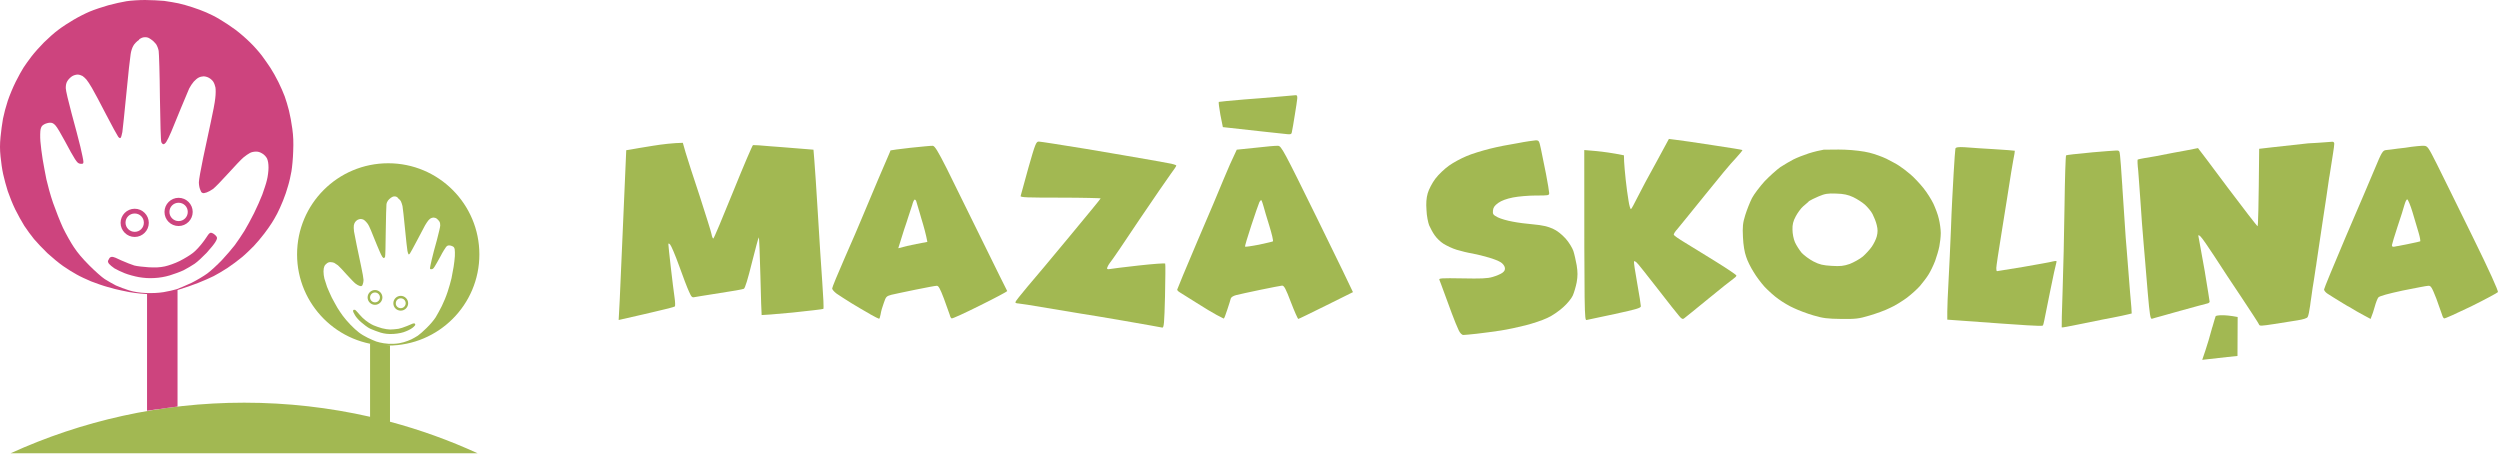
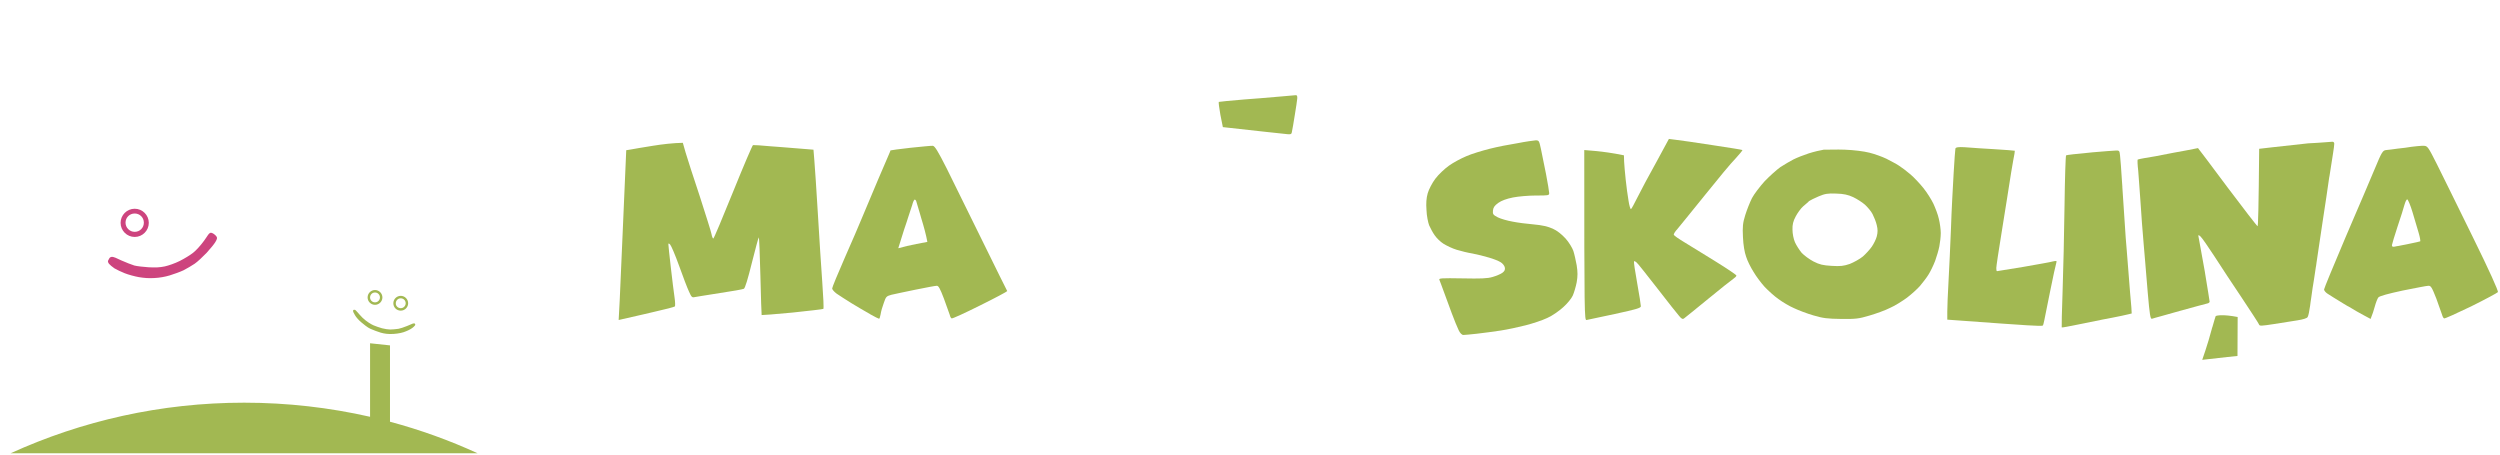
<svg xmlns="http://www.w3.org/2000/svg" version="1.1" id="Слой_1" x="0px" y="0px" viewBox="0 0 1418 258" style="enable-background:new 0 0 1418 258;" xml:space="preserve">
  <style type="text/css">
	.st0{fill:#A2B852;}
	.st1{fill-rule:evenodd;clip-rule:evenodd;fill:#A2B852;}
	.st2{fill-rule:evenodd;clip-rule:evenodd;fill:#CD447E;}
	.st3{fill:#CD447E;}
</style>
  <path class="st0" d="M734.8,54c0.9-0.1,1.1,0.5,1,1.9c-0.1,1.1-0.7,5.3-1.4,9.4c-0.6,4.1-1.4,8.3-1.6,9.3c-0.3,1.8-0.4,1.8-5.4,1.2  c-2.9-0.3-11.5-1.2-33.8-3.7l-1.4-7c-0.7-3.9-1.1-7.1-0.9-7.3c0.4-0.1,6.9-0.8,14.6-1.4c2.9-0.2,6.1-0.5,9.1-0.7  c5-0.4,9.5-0.8,11.8-1C730.6,54.4,734.1,54.1,734.8,54z" />
  <path class="st0" d="M946.6,78.8l3.9,0.5c2.2,0.2,11.5,1.6,20.7,3c9.2,1.4,16.9,2.6,17.1,2.8c0.2,0.1-1.6,2.3-3.9,4.8  c-2.4,2.4-10.2,11.8-17.4,20.8c-7.3,9.1-14.3,17.6-15.5,19.1c-1.3,1.4-2.3,2.9-2.1,3.4c0.1,0.4,2.9,2.4,6.3,4.4  c2.5,1.5,7.3,4.5,12.2,7.5l0,0c1.9,1.2,3.7,2.3,5.5,3.4c6.3,3.9,11.5,7.4,11.5,7.8c0,0.4-0.8,1.2-1.7,1.8  c-0.9,0.6-7.4,5.7-14.3,11.4c-7,5.7-13.1,10.7-13.7,11.1c-0.8,0.6-1.5,0.2-2.8-1.4c-1-1.1-6.6-8.2-12.4-15.7  c-5.8-7.4-11-14.1-11.7-14.6c-0.6-0.6-1.4-0.9-1.5-0.7c-0.2,0.2,0.6,5.7,1.8,12.3c1.2,6.6,2.1,12.5,2.1,13.2c0,1-2.4,1.7-14.8,4.4  c-8.1,1.7-15.3,3.3-16,3.4c-1.2,0.2-1.3-2.5-1.3-96.4l7,0.6c3.8,0.4,8.8,1,15.5,2.4l0.1,3.5c0.1,2,0.5,6.6,0.9,10.3  c0.4,3.7,1.1,9.1,1.6,11.9c0.4,2.8,1.1,5,1.4,4.8c0.3-0.1,2-3.3,3.8-6.9c1.8-3.6,6.5-12.5,10.5-19.6L946.6,78.8z" />
  <path class="st0" d="M871,79.6c1.9,0,2,0.2,3,4.8c0.5,2.6,1.8,9.1,2.9,14.3c1,5.2,1.8,10.1,1.8,10.8c0,1.4-0.5,1.4-7.5,1.4  c-4.1,0-10,0.5-13,1.1c-3.6,0.7-6.6,1.8-8.4,3.1c-2.2,1.6-2.8,2.6-3,4.3c-0.2,2.1,0.1,2.5,2.8,3.9c1.6,0.8,5.4,1.9,8.3,2.4  c2.9,0.6,8.4,1.3,12.1,1.6c4.6,0.4,8.1,1.2,10.7,2.4c2.5,1.1,5.1,3.2,7.3,5.6c1.9,2.1,3.8,5.3,4.4,7c0.6,1.8,1.4,5.5,1.9,8.2  c0.6,3.9,0.6,6.1,0,9.6c-0.5,2.6-1.5,5.9-2.2,7.5c-0.7,1.6-3.1,4.6-5.5,6.7c-2.3,2.1-6.3,4.9-9.1,6.1c-2.7,1.3-8.2,3.1-12.1,4.1  c-3.9,1-10.3,2.4-14.3,3c-3.9,0.6-10,1.4-13.5,1.8c-3.5,0.4-7,0.7-7.6,0.7c-0.8,0-1.9-1.1-2.6-2.6c-0.7-1.5-2.6-5.9-4-9.8  s-3.5-9.5-4.6-12.5c-1.1-2.9-2.1-5.8-2.4-6.4c-0.4-0.9,1.3-1,13-0.8c10.5,0.2,14.2,0.1,17.2-0.8c2.1-0.6,4.7-1.7,5.6-2.4  c1.3-1,1.6-1.8,1.3-3.1c-0.2-0.9-1.3-2.3-2.4-2.9c-1.1-0.7-4.1-1.9-6.6-2.6c-2.6-0.8-6.7-1.8-9.3-2.3c-2.6-0.4-6.6-1.4-8.9-2.1  c-2.4-0.7-5.7-2.3-7.5-3.4c-1.8-1.1-4.1-3.4-5.1-4.9c-1.1-1.5-2.4-4.1-3.1-5.6c-0.6-1.6-1.4-5.4-1.5-8.6c-0.3-3.9-0.1-6.8,0.7-9.6  c0.6-2.1,2.5-5.8,4.3-8.2c1.8-2.4,5.2-5.6,7.7-7.4c2.5-1.8,7-4.2,9.9-5.4c2.9-1.3,8.9-3.1,13.2-4.2c4.3-1.1,11.5-2.5,16-3.2  C865.3,80.3,870,79.7,871,79.6z" />
-   <path class="st0" d="M589.2,80.3c0.9,0,13,1.9,27.1,4.2c14,2.4,29,4.9,33.3,5.7c2,0.4,4.2,0.7,6.3,1.1c2.6,0.5,5,0.9,6.5,1.2  c2.7,0.4,4.8,1.1,4.8,1.4c0,0.4-1.4,2.4-3.1,4.7c-1.7,2.3-9.8,14.1-18,26.2c-8.1,12.2-15.5,23.1-16.5,24.2c-0.9,1.2-1.6,2.6-1.7,3.1  c0,0.6,0.6,0.7,1.6,0.5c0.9-0.2,8.2-1.1,16.3-2c8.1-0.9,14.9-1.4,15.1-1.1s0.1,8.6-0.1,18.5c-0.4,15.5-0.6,18-1.6,17.8  c-0.6-0.1-10.2-1.9-21.4-3.8c-11.2-1.9-22.2-3.8-24.6-4.1c-2.4-0.4-11-1.8-19.2-3.2c-8.2-1.4-15.7-2.6-16.5-2.6  c-0.9,0-1.6-0.3-1.6-0.7c0-0.4,3.1-4.3,6.8-8.7c3.8-4.4,14.7-17.4,24.2-28.9c9.5-11.5,17.4-21,17.4-21.3c0-0.1-10.3-0.4-22.8-0.4  c-18.4,0-22.7-0.1-22.6-0.9c0.1-0.5,2.1-7.7,4.4-16C587.2,81.5,587.7,80.3,589.2,80.3z" />
  <path class="st0" d="M1322.8,80.4c0.7-0.1,1.2,0.4,1.2,1.1c0,0.7-0.3,3.1-0.7,5.5c-0.4,2.2-1.2,7.8-2,12.8v0v0l-0.2,1  c-0.7,5.3-2.4,16.3-3.6,24.2c-0.7,4.9-1.6,11-2.4,16.1c-0.5,3.2-0.9,6.1-1.2,8.1c-0.1,0.5-0.1,1-0.2,1.5l-0.2,1l0,0.1v0v0v0  c-0.7,4.7-1.4,9.5-1.8,11.6c-0.2,1.5-0.5,3.6-0.8,5.7v0c-0.2,1.5-0.5,3-0.6,4.3c-0.4,3-1,5.8-1.4,6.4c-0.3,0.7-2.6,1.4-5.8,1.9  c-2.8,0.4-8.8,1.4-13.3,2.1c-7.2,1.1-8.2,1.2-8.5,0.2c-0.2-0.6-4.6-7.3-9.7-15c-5.1-7.6-12.2-18.3-15.7-23.8  c-3.5-5.4-7-10.4-7.8-11.1c-1.3-1.1-1.4-1.1-0.9,1.3c0.3,1.4,1.8,9.8,3.4,18.8l0.1,0.7c1.4,8.6,2.6,15.8,2.6,16.2  c0,0.4-0.6,0.9-1.2,1c-0.7,0.1-7.8,2.1-15.9,4.3c-3.6,1-6.9,1.9-9.6,2.7l0,0v0l0,0c-3.4,0.9-5.7,1.6-6,1.7  c-0.9,0.3-1.3-2.1-2.4-14.8c-0.4-4.5-0.9-10.2-1.3-15.6v-0.1c-0.4-4.5-0.7-8.6-1-11.7c-0.6-6.6-1.4-17.4-1.8-23.9  c-0.4-6.4-1.1-14.5-1.3-17.8c-0.4-3.3-0.5-6.2-0.3-6.4c0.2-0.1,1.9-0.5,3.7-0.8c1.8-0.2,9.4-1.6,16.8-3.1c4.6-0.8,8.7-1.6,11.2-2.1  v0v0l0,0c1.5-0.3,2.4-0.5,2.5-0.5c0.1,0,7.6,10,16.7,22.2c9.1,12.1,16.8,22.1,17.1,22.1c0.3,0,0.6-9.9,0.9-43.9l7.8-0.9  c4.3-0.5,13.3-1.5,20-2.2C1316.1,81,1322.1,80.4,1322.8,80.4z" />
  <path class="st0" d="M387.3,81l1.6,5.6c0.9,3.1,4.5,14.2,8,24.7c3.4,10.6,6.5,20.3,6.7,21.6c0.2,1.3,0.7,2.4,1,2.4  s5.3-11.9,11.2-26.5c5.9-14.6,11-26.5,11.3-26.5c0.3-0.1,4.9,0.2,10.3,0.7c1.6,0.1,3.4,0.3,5.4,0.4c4.8,0.4,10.8,0.9,18.6,1.5  l0.5,6.1c0.3,3.4,1.2,17,2,30.3c0.8,13.3,1.9,30.9,2.5,38.9c0.6,8.1,0.9,14.8,0.6,15c-0.2,0.2-8.2,1.1-17.6,2.1  c-9.5,0.9-17.3,1.5-17.4,1.4c-0.1-0.1-0.4-10.1-0.7-22.2s-0.7-22-0.9-21.9c-0.2,0-1.9,6.4-3.9,14.3c-2.3,9.3-3.9,14.6-4.6,14.9  c-0.6,0.3-6.7,1.4-13.5,2.4c-4.1,0.6-8,1.3-10.7,1.7c-1.9,0.3-3.2,0.5-3.6,0.6c-1.6,0.4-1.9,0-3.3-3.1c-0.9-1.9-3.4-8.4-5.6-14.6  c-2.2-6.1-4.5-11.5-5.1-12.1c-0.7-0.7-1-0.8-1-0.1c0,0.5,0.6,6.4,1.4,13.2c0.8,6.8,1.7,14.4,2.1,16.9c0.4,2.6,0.4,4.9,0.2,5.1  c-0.3,0.3-5.6,1.7-11.9,3.1c-1.7,0.4-3.4,0.8-5.1,1.2c-4.9,1.1-10,2.3-14.9,3.4l0.6-11.2c0.3-6.2,1-22.6,1.6-36.6  c0.6-13.9,1.3-30.5,2.1-48.5l2.5-0.4c1.4-0.3,7-1.2,12.5-2.1C375.7,81.8,381.9,81.1,387.3,81z" />
  <path class="st1" d="M529.1,82.7c1.1,0.1,2.9,3,7.9,12.9c3.5,7.1,12.6,25.5,20.2,41c7.6,15.5,14,28.4,14.1,28.5  c0.1,0.2-6.8,3.9-15.3,8.1c-8.6,4.3-15.8,7.6-16.2,7.4c-0.4-0.1-0.9-1-1.1-2c-0.3-0.9-1.8-5.1-3.3-9.2c-2.2-5.8-3.1-7.4-4.1-7.3  c-0.8,0-6.1,1-12,2.2l-0.5,0.1l0,0c-5.7,1.2-11.6,2.4-13.2,2.8c-2.9,0.8-3.1,1.1-4.3,4.6c-0.8,2.1-1.6,4.9-1.8,6.4  c-0.3,1.5-0.6,2.6-0.9,2.6c-0.2,0-2.5-1.1-5.1-2.6l-0.1-0.1l0,0l0,0l0,0c-2.7-1.5-7.3-4.2-10.4-6.1c-3.1-1.9-6.9-4.4-8.4-5.4  c-1.5-1.1-2.6-2.4-2.6-3c0-0.6,3.2-8.4,7.2-17.5c4-9,8.3-19.1,9.7-22.5c0.9-2.1,2.9-7,5.3-12.6l0,0c1.3-3.1,2.7-6.3,4-9.5  c2.1-4.8,3.9-9.1,5.2-12.1l0,0l0,0c1.1-2.5,1.7-4,1.7-4.1c0.1-0.1,5.2-0.8,11.5-1.5C522.6,83.2,528.4,82.6,529.1,82.7z M514.9,123.9  c0.9-2.6,2-6,2.5-7.6c0.4-1.7,1.1-3.1,1.4-3.1c0.4,0,0.9,0.6,1,1.3c0.2,0.5,1,3.3,2,6.7c0.3,0.9,0.5,1.8,0.8,2.8  c1.4,4.5,2.7,9.3,3.4,13.2l-6.3,1.2c-3.4,0.7-7.1,1.5-10.2,2.4l1.9-6.1c0.8-2.7,2-6.3,2.9-8.9C514.5,125,514.7,124.4,514.9,123.9z" />
-   <path class="st1" d="M724.9,82.7c1.9,0.1,3.1,2.4,22.3,41.4c11.2,22.8,20.2,41.4,20.2,41.6c-0.1,0.1-7,3.5-15.3,7.6  c-8.3,4.1-15.4,7.6-15.7,7.6c-0.3,0-2.2-4.3-4.2-9.5c-2.9-7.6-3.8-9.4-5-9.4c-0.7,0.1-6.3,1.1-12.4,2.4c-6.1,1.3-12.3,2.6-13.7,3  c-1.6,0.4-2.8,1.2-3,1.9c-0.1,0.7-1.1,3.6-2,6.4c-0.9,2.9-1.8,5.1-2,5c-0.2-0.1-1.4-0.7-2.9-1.5l0,0l0,0l0,0c-0.3-0.2-0.6-0.3-1-0.5  c-1.9-1-7.3-4.2-11.8-7.1c-4.5-2.8-8.8-5.5-9.4-5.9c-0.7-0.4-1.3-1.1-1.3-1.4c0-0.3,5.1-12.5,11.3-27.1  c6.3-14.6,13.1-30.7,15.2-35.9c2.1-5.1,4.6-10.8,7.3-16.4l10.7-1.1C718.2,83.1,723.8,82.6,724.9,82.7z M714.3,114.7  c-0.4,0.9-2.5,6.9-4.6,13.3s-3.7,11.7-3.5,11.9c0.2,0.2,3.7-0.3,7.8-1.1c4.1-0.9,7.7-1.7,8-1.9c0.3-0.3-0.6-4.2-2-8.7  c-1.4-4.5-2.9-9.5-3.3-11.1c-0.4-1.6-1-3.1-1.2-3.5C715.3,113.3,714.8,113.8,714.3,114.7z" />
  <path class="st1" d="M1374.9,82.7c2,0.1,2.4,0.7,7.3,10.4c2.8,5.7,12,24.2,20.2,41c9.5,19.3,14.8,31,14.4,31.6  c-0.3,0.4-7.1,4.1-15.2,8.1c-8.1,3.9-14.9,7-15.3,6.8c-0.3-0.1-0.9-1-1.1-1.9c-0.3-1-1.8-5.1-3.3-9.3c-2.6-6.6-3.1-7.4-4.6-7.3  c-0.9,0-7.4,1.3-14.5,2.7c-8.3,1.8-13.1,3.1-13.8,3.9c-0.5,0.6-1.4,2.9-2,5.1c-0.6,2.2-1.4,4.7-2.4,7.1l-4.1-2.2  c-1.8-0.9-5.2-2.9-8.5-4.9l0,0l-0.1,0c-0.4-0.2-0.8-0.5-1.2-0.7l-1.5-0.9c-3.9-2.4-8-4.9-9-5.6c-1.1-0.7-2-1.8-2-2.4  c0-0.6,5.5-13.8,12.1-29.4c3.6-8.3,7.3-17.2,10.5-24.5c2.7-6.4,5-11.7,6.1-14.4c4.1-9.9,4.6-10.6,6.6-10.8c0.5-0.1,1.4-0.2,2.7-0.3  v0v0c2.1-0.3,5.1-0.7,8-1C1369,83,1373.8,82.6,1374.9,82.7z M1359.9,128.5c1.7-5.1,3.5-10.6,3.9-12.3c0.5-1.7,1.1-3.1,1.6-3.1  c0.4,0,1.8,3.3,3,7.3c1.2,4,2.8,9.3,3.5,11.8c0.7,2.4,1.1,4.6,0.8,4.7c-0.3,0.1-3.1,0.8-6.3,1.4c-2.1,0.4-4.4,0.9-6,1.2l-0.7,0.1  c-0.4,0.1-0.8,0.1-1,0.2c-1.6,0.4-2,0.1-2-0.8C1356.8,138.4,1358.2,133.6,1359.9,128.5z" />
  <path class="st0" d="M1114.3,83.5c1.5,0.1,4.7,0.3,8.4,0.6c2.6,0.2,5.5,0.3,8.2,0.5c6.5,0.4,11.8,0.8,11.9,0.9  c0.1,0.1-0.3,2.6-0.9,5.5c-0.6,3-1.6,9.6-2.4,14.6c-0.5,3.6-1.7,10.5-2.8,17.6c-0.5,3.2-1,6.4-1.5,9.4c-1.6,9.7-2.9,18.5-2.9,19.4  c0,1,0.1,1.8,0.4,1.8c0.2,0,6.8-1.1,14.8-2.4c7.9-1.4,15.5-2.7,16.8-3.1c2.3-0.5,2.4-0.4,2,0.9c-0.3,0.8-1.8,7.8-3.4,15.7  c-1.4,6.7-2.7,13.2-3.2,15.9c-0.1,0.5-0.2,0.8-0.2,1c-0.3,1.4-0.6,2.8-0.9,2.9c-0.2,0.2-4.2,0.1-8.9-0.2c-4.7-0.3-16.8-1.1-45.2-3.2  v-4.6c0-2.5,0.3-10.2,0.7-17.1c0.4-6.8,1-20.5,1.4-30.3c0.3-9.8,1.1-23.8,1.5-31c0.4-7.2,0.9-13.6,1-14  C1109.3,83.5,1110.9,83.3,1114.3,83.5z" />
  <path class="st1" d="M1046.4,84.9c5.2,0.2,10.7,0.9,13.9,1.7c2.9,0.7,7.3,2.3,9.6,3.4c2.3,1.2,5.6,2.9,7.1,3.9c1.6,1,4.5,3.2,6.6,5  c2,1.7,5.3,5.2,7.3,7.7c2.1,2.6,4.6,6.6,5.7,8.9c1.1,2.4,2.6,6.2,3.1,8.6c0.6,2.4,1.1,6,1.1,8.1c0,2.1-0.4,5.4-0.8,7.5  c-0.4,2.1-1.5,5.8-2.4,8.3c-1,2.6-2.7,6.1-3.8,7.8c-1.1,1.8-3.3,4.6-4.8,6.4c-1.5,1.7-4.8,4.7-7.3,6.6c-2.6,1.9-6.8,4.6-9.6,5.8  c-2.7,1.4-8,3.3-11.8,4.4c-6,1.8-7.8,2-16,1.9c-7.8-0.1-10.3-0.4-15.7-2c-3.5-1-8.5-2.9-11-4.1c-2.6-1.1-6.6-3.5-8.9-5.2  c-2.3-1.6-5.8-4.8-7.8-6.9c-1.9-2.1-4.8-5.9-6.3-8.5c-1.6-2.5-3.5-6.3-4.2-8.6c-0.9-2.5-1.6-6.5-1.8-11.1c-0.3-5.9-0.1-8,1.3-12.5  c0.9-2.9,2.6-7.2,3.8-9.6c1.2-2.3,4.5-6.6,7.2-9.6c2.8-2.9,6.8-6.5,8.9-8c2.1-1.4,5.6-3.4,7.5-4.4c2-1,5.8-2.5,8.6-3.4  c2.8-0.9,6.6-1.8,8.5-2.1C1036.3,85,1041.8,84.7,1046.4,84.9z M1031.5,111.4c-2.3,1-4.8,2.2-5.3,2.6c-0.2,0.1-0.4,0.3-0.6,0.6  c-0.7,0.6-1.8,1.6-2.8,2.4c-1.4,1.2-3.3,3.9-4.3,5.8c-1.4,2.6-1.9,4.6-1.8,7.5c0,2.2,0.6,5.3,1.4,7.1c0.8,1.8,2.5,4.4,3.8,6  c1.4,1.5,4.4,3.7,6.7,4.9c3.5,1.8,5.4,2.2,10.3,2.5c5,0.3,6.8,0.1,10.3-1.1c2.3-0.9,5.7-2.8,7.4-4.2c1.7-1.5,4-4,5.1-5.6  c1.1-1.6,2.4-4.2,2.8-5.8c0.6-2.3,0.6-4,0-6.4c-0.4-1.9-1.6-4.7-2.4-6.3c-0.8-1.6-2.8-3.9-4.3-5.3c-1.6-1.4-4.6-3.3-6.7-4.3  c-2.8-1.3-5.4-1.9-9.6-2C1036.6,109.6,1035.1,109.9,1031.5,111.4z" />
  <path class="st0" d="M1199.9,85.4c2.2-0.1,2.3,0,2.6,2.9c0.2,1.6,0.7,8.3,1.1,14.8c0.1,0.8,0.1,1.7,0.2,2.7l0,0.4  c0.5,7.3,1.3,19.1,1.9,28.6c0.2,2.3,0.4,4.8,0.6,7.3v0c0.7,9.3,1.5,19.2,1.9,24.1c0.6,6.3,1,11.5,0.9,11.6c-0.1,0.1-2.6,0.6-5.6,1.3  c-2.9,0.6-7.8,1.6-10.7,2.1c-2.9,0.6-9.3,1.9-14.3,2.9c-4.9,1-9,1.8-9.1,1.6c-0.1-0.1,0.1-9.3,0.5-20.5c0.4-11.1,0.9-33,1.1-48.5  c0.2-15.5,0.6-28.3,0.9-28.6c0.3-0.2,6.1-0.9,13-1.5l1.9-0.2C1193.1,85.9,1198.7,85.4,1199.9,85.4z" />
  <path class="st0" d="M1260.4,178.8c1.9,0,4.6,0.2,8.8,1l-0.1,22.1l-5.8,0.6c-3.3,0.4-7.8,0.9-14.2,1.6l1.8-5.3  c1-2.9,2.6-8.3,3.6-12.1c0.1-0.4,0.2-0.9,0.4-1.3c0.9-3.2,1.7-5.8,1.8-6C1256.9,179,1258.6,178.8,1260.4,178.8z" />
  <path class="st0" d="M270.9,257.1H6c40.4-18.4,85.2-28.7,132.5-28.7c24.6,0,48.5,2.8,71.4,8v-41.7l11.3,1.2v43.3  C238.4,243.8,255,249.8,270.9,257.1z" />
-   <path class="st2" d="M71.7,0.7c-2.4,0.4-7.1,1.4-10.3,2.3c-3.2,0.9-8,2.5-10.6,3.6c-2.6,1.1-6.7,3.2-9.2,4.7  c-2.4,1.4-6.3,3.9-8.5,5.6c-2.2,1.6-5.9,4.9-8.2,7.2s-5.5,5.9-7.1,8c-1.6,2.1-3.6,4.9-4.5,6.3c-0.9,1.4-2.9,5-4.4,8  c-1.5,3-3.5,7.8-4.5,10.8c-1,3-2.2,7.5-2.7,10.1C1.2,70,0.6,74.6,0.3,77.7c-0.4,4.1-0.4,7.1,0,11c0.3,3,0.9,7.5,1.5,10.1  c0.6,2.6,1.7,6.9,2.6,9.6c0.9,2.7,2.8,7.4,4.2,10.3c1.5,3,3.8,7.2,5.2,9.4c1.5,2.2,3.9,5.6,5.5,7.5c1.6,1.9,5,5.5,7.6,8  c2.6,2.4,6.6,5.7,8.9,7.3c2.3,1.6,5.8,3.8,7.7,4.8c1.9,1.1,5.6,2.8,8.2,3.9c2.6,1,6.8,2.5,9.4,3.2c2.6,0.8,6,1.6,7.5,1.9  c1.6,0.3,3.8,0.8,4.9,1c1.2,0.2,3.9,0.6,6,0.8l3.9,0.3v66.2c1.4-0.2,2.8-0.4,4-0.6c0.6-0.1,1.1-0.2,1.6-0.2  c1.6-0.3,11.7-1.6,11.7-1.6v-37.9l0-28.2c4.6-1.4,8.5-2.8,11.6-4c3.1-1.2,7.1-3,8.9-3.9c1.8-0.9,5.3-3,7.8-4.6  c2.4-1.6,6.2-4.4,8.2-6.1c2.1-1.7,5.1-4.7,6.8-6.4c1.7-1.8,4.3-4.9,5.9-7c1.6-2.1,3.5-4.8,4.3-6.1c0.8-1.3,2.2-3.6,3-5.2  c0.8-1.5,2.3-4.8,3.3-7.3c1-2.4,2.3-6.2,2.9-8.5c0.7-2.2,1.5-5.9,1.9-8.2c0.4-2.3,0.9-7.4,1-11.3c0.2-5.2,0.1-8.6-0.5-12.9  c-0.4-3.2-1.3-7.9-1.9-10.3c-0.6-2.4-1.7-6.1-2.4-8c-0.7-1.9-2.3-5.6-3.6-8.2c-1.3-2.6-3.3-6.2-4.5-8s-3.4-5-4.9-7  c-1.6-2.1-4.6-5.5-6.7-7.5c-2.1-2.1-5.8-5.3-8.2-7.1c-2.4-1.8-6.5-4.5-8.9-5.9c-2.4-1.5-5.9-3.2-7.8-4c-1.8-0.8-5.3-2.1-7.8-2.9  c-2.4-0.8-5.9-1.8-7.8-2.2c-1.8-0.4-5.5-1-8.2-1.4C90.6,0.3,85.7,0,82.3,0C78.9,0,74.2,0.3,71.7,0.7z M78.9,22.6  c-1.3,0.8-2.8,2.4-3.3,3.4c-0.6,1-1.3,3.1-1.5,4.7c-0.3,1.6-1.4,11.5-2.4,22.1c-1,10.6-2.1,20.5-2.3,22.1c-0.3,1.6-0.7,3-1,3.3  c-0.3,0.3-0.8,0.1-1.4-0.7c-0.5-0.7-3.6-6.3-6.9-12.7c-3.2-6.3-6.9-13.1-8-15c-1.1-1.9-2.5-4-3.1-4.7c-0.6-0.7-1.6-1.6-2.2-2  c-0.7-0.4-1.9-0.8-2.8-0.8c-0.9,0-2.3,0.4-3.2,1c-0.9,0.6-2.1,1.8-2.6,2.7c-0.7,1.1-0.9,2.4-0.9,4c0,1.3,1.5,7.6,3.3,14.3  c1.8,6.6,4.1,15.2,5,19c0.9,3.9,1.7,7.6,1.7,8.4c0,1.1-0.1,1.3-1.6,1.2c-1.3-0.1-1.8-0.6-3.2-2.7c-0.9-1.4-3.5-5.9-5.6-10  c-2.2-4.1-4.6-8.2-5.4-9c-1.1-1.2-1.8-1.6-3.1-1.6c-0.9,0-2.4,0.4-3.3,0.9c-1.3,0.7-1.7,1.3-2.1,2.9c-0.2,1.1-0.3,4.1-0.1,6.7  c0.2,2.6,0.8,7.2,1.3,10.3c0.5,3.1,1.5,8.2,2.1,11.3c0.7,3.1,2.3,9.1,3.8,13.4c1.5,4.3,4,10.6,5.6,14.1c1.7,3.5,4.5,8.5,6.2,11  c2.1,3.2,4.9,6.5,8.8,10.4c3.1,3.1,7,6.6,8.7,7.7c1.7,1.1,4.6,2.7,6.3,3.6c1.8,0.8,5.2,2.1,7.5,2.8c3.1,0.9,5.7,1.3,9.6,1.5  c3.8,0.1,6.8,0,10-0.5c2.5-0.4,5.9-1.2,7.5-1.7c1.6-0.6,5.4-2.2,8.4-3.6c3-1.5,7-3.9,8.9-5.3c1.9-1.4,5.6-4.8,8.2-7.5  c2.5-2.7,5.9-6.6,7.4-8.6c1.6-2.1,3.9-5.7,5.4-8c1.4-2.3,3.9-6.9,5.5-10.1c1.6-3.2,3.7-8,4.7-10.6c0.9-2.6,2.2-6.3,2.6-8.2  c0.5-1.9,0.9-5.1,0.9-7c0-2.3-0.3-3.9-0.8-5.1c-0.4-0.9-1.6-2.3-2.7-2.9c-1.3-0.8-2.5-1.2-3.8-1.1c-1,0-2.5,0.3-3.3,0.8  c-0.8,0.4-2.4,1.5-3.6,2.5c-1.2,1-5.1,5.1-8.7,9.1c-3.6,4-7.5,8-8.6,8.8c-1.1,0.8-2.8,1.7-3.7,2c0,0-0.1,0-0.1,0  c-0.8,0.3-1.6,0.5-2.2,0.2c-0.7-0.3-0.8-0.8-1.1-1.5c-0.1-0.2-0.1-0.3-0.2-0.5c-0.4-0.9-0.7-2.7-0.7-4c0-1.3,1.1-7.5,2.4-13.7  c1.3-6.3,3.3-15.6,4.4-20.6c1.1-5,2.3-11.1,2.5-13.4c0.3-2.3,0.3-5.1,0.1-6.1c-0.2-1-0.7-2.4-1.2-3.2c-0.4-0.7-1.5-1.7-2.4-2.2  c-0.8-0.5-2.2-0.9-3.1-0.9c-0.8,0-2.1,0.3-2.8,0.7c-0.7,0.3-2,1.4-2.8,2.3c-0.8,0.9-2,2.7-2.6,3.9c-0.6,1.3-2.7,6.3-4.7,11.2  c-2,4.9-4.5,10.9-5.5,13.4c-1,2.4-2.3,5-2.8,5.7c-0.5,0.8-1.2,1.3-1.6,1.3c-0.4,0-0.9-0.5-1.2-1.2c-0.3-0.7-0.6-11-0.8-25.3  c-0.1-13.2-0.5-25.1-0.7-26.4c-0.2-1.3-0.9-3-1.5-3.9c-0.6-0.8-1.9-2.1-2.9-2.7c-0.1-0.1-0.2-0.1-0.3-0.2c-0.9-0.6-1.5-1-3-1  c-1.5,0-2.3,0.5-3.5,1.3C79.1,22.5,79,22.5,78.9,22.6z" />
  <path class="st3" d="M109.5,143.4c1.6-1.2,4.4-4.3,6.2-6.8c1.9-2.5,2.7-4.6,4-4.6c0.3,0,1,0.3,1.6,0.7c0.6,0.4,1.3,1.1,1.6,1.6  c0.4,0.7,0.2,1.4-0.7,2.9c-0.6,1.1-2.9,3.9-5,6.2c-2.2,2.3-5.2,5.1-6.8,6.2c-1.6,1.1-4.4,2.7-6.3,3.7c-1.9,0.9-5.5,2.2-7.8,2.9  c-2.6,0.8-6,1.4-8.7,1.5c-3.1,0.2-5.8,0-8.8-0.5c-2.3-0.4-6-1.4-8-2.2c-2-0.8-4.6-2-5.9-2.8c-1.2-0.8-2.6-2-3.1-2.6  c-0.7-1.1-0.8-1.4-0.1-2.5c0.4-0.7,0.5-1.2,1.6-1.4c1.3-0.1,2.9,0.8,5.5,2c2.6,1.2,5.9,2.4,7.4,2.9c1.5,0.4,5.2,0.8,8.1,1  c4.1,0.2,6.3,0.1,9.2-0.5c2.2-0.5,5.7-1.7,8.5-3.1C104.6,146.7,108,144.6,109.5,143.4z" />
  <path class="st2" d="M76.4,131.5c2.9,0,5.2-2.3,5.2-5.2c0-2.9-2.3-5.2-5.2-5.2c-2.9,0-5.2,2.3-5.2,5.2  C71.2,129.2,73.6,131.5,76.4,131.5z M76.4,134.4c4.4,0,8-3.6,8-8c0-4.4-3.6-8-8-8s-8,3.6-8,8C68.4,130.8,72,134.4,76.4,134.4z" />
-   <path class="st2" d="M101.3,125.4c2.9,0,5.2-2.3,5.2-5.2c0-2.9-2.3-5.2-5.2-5.2s-5.2,2.3-5.2,5.2C96.1,123.1,98.5,125.4,101.3,125.4  z M101.3,128.2c4.4,0,8-3.6,8-8c0-4.4-3.6-8-8-8c-4.4,0-8,3.6-8,8C93.3,124.7,96.9,128.2,101.3,128.2z" />
-   <path class="st1" d="M220.2,196c28.5,0,51.7-23.1,51.7-51.7c0-28.5-23.1-51.7-51.7-51.7c-28.6,0-51.7,23.1-51.7,51.7  C168.5,172.8,191.7,196,220.2,196z M225.5,112.2c0.7,0.5,1.6,1.4,1.9,2c0.3,0.6,0.7,1.8,0.9,2.7c0.2,0.9,0.8,6.6,1.4,12.7  c0.6,6.1,1.2,11.8,1.4,12.7c0.2,0.9,0.4,1.7,0.6,1.9c0.2,0.2,0.4,0.1,0.8-0.4c0.3-0.4,2.1-3.7,4-7.3c1.9-3.7,4-7.6,4.6-8.7  c0.6-1.1,1.5-2.3,1.8-2.7c0.3-0.4,0.9-0.9,1.3-1.2c0.4-0.2,1.1-0.5,1.6-0.5c0.5,0,1.4,0.2,1.9,0.6c0.5,0.4,1.2,1.1,1.5,1.6  c0.4,0.6,0.5,1.4,0.5,2.3c0,0.8-0.9,4.4-1.9,8.3c-1.1,3.8-2.4,8.8-2.9,11c-0.5,2.2-1,4.4-1,4.8c0,0.7,0.1,0.7,0.9,0.7  c0.7-0.1,1-0.3,1.8-1.6c0.5-0.8,2-3.4,3.3-5.8c1.2-2.4,2.7-4.7,3.1-5.2c0.6-0.7,1-0.9,1.8-0.9c0.5,0,1.4,0.2,1.9,0.5  c0.8,0.4,1,0.8,1.2,1.7c0.1,0.7,0.2,2.4,0.1,3.9c-0.1,1.5-0.4,4.2-0.7,6s-0.9,4.7-1.2,6.5c-0.4,1.8-1.4,5.3-2.2,7.7  c-0.8,2.5-2.3,6.1-3.3,8.1c-1,2-2.6,4.9-3.5,6.4c-1.2,1.8-2.8,3.7-5.1,6c-1.8,1.8-4.1,3.8-5,4.4c-1,0.6-2.6,1.6-3.7,2.1  c-1,0.5-3,1.2-4.3,1.6c-1.8,0.5-3.3,0.8-5.6,0.9c-2.2,0.1-3.9,0-5.7-0.3c-1.5-0.2-3.4-0.7-4.3-1c-0.9-0.3-3.1-1.3-4.8-2.1  c-1.7-0.8-4-2.2-5.1-3.1c-1.1-0.8-3.3-2.8-4.7-4.3c-1.5-1.5-3.4-3.8-4.3-5c-0.9-1.2-2.3-3.3-3.1-4.6c-0.8-1.3-2.2-4-3.2-5.8  c-0.9-1.9-2.1-4.6-2.7-6.1c-0.5-1.5-1.2-3.6-1.5-4.7c-0.3-1.1-0.5-2.9-0.5-4c0-1.3,0.2-2.3,0.5-3c0.2-0.5,0.9-1.3,1.5-1.7  c0.7-0.5,1.4-0.7,2.2-0.6c0.6,0,1.5,0.2,1.9,0.4c0.4,0.2,1.4,0.9,2.1,1.4c0.7,0.6,3,3,5,5.3c2.1,2.3,4.3,4.6,5,5.1  c0.6,0.5,1.6,1,2.1,1.2c0,0,0,0,0.1,0c0.5,0.2,0.9,0.3,1.2,0.1c0.4-0.2,0.5-0.5,0.6-0.8c0-0.1,0.1-0.2,0.1-0.3  c0.2-0.5,0.4-1.5,0.4-2.3c0-0.7-0.6-4.3-1.4-7.9c-0.8-3.6-1.9-9-2.5-11.9c-0.6-2.9-1.3-6.4-1.5-7.7c-0.2-1.3-0.2-2.9-0.1-3.5  c0.1-0.6,0.4-1.4,0.7-1.8c0.2-0.4,0.9-1,1.4-1.3c0.5-0.3,1.3-0.5,1.8-0.5c0.5,0,1.2,0.2,1.6,0.4c0.4,0.2,1.1,0.8,1.6,1.4  c0.5,0.5,1.2,1.5,1.5,2.2c0.4,0.7,1.6,3.6,2.7,6.4c1.1,2.8,2.6,6.3,3.2,7.7c0.6,1.4,1.3,2.9,1.6,3.3c0.3,0.4,0.7,0.8,0.9,0.8  s0.5-0.3,0.7-0.7c0.2-0.4,0.3-6.3,0.4-14.6c0.1-7.6,0.3-14.5,0.4-15.2c0.1-0.8,0.5-1.7,0.9-2.2s1.1-1.2,1.7-1.6  c0.1,0,0.1-0.1,0.2-0.1c0.5-0.3,0.9-0.6,1.8-0.6c0.9,0,1.3,0.3,2,0.8C225.4,112.2,225.5,112.2,225.5,112.2z" />
  <path class="st0" d="M205.6,180.2c-2.2-2.2-3.8-4.5-4.4-4.5c-0.5,0-0.8,0-0.9,0.4c-0.2,0.5,0.3,1.4,1,2.6c0.7,1.3,2.3,3,3.6,4.1  c1.3,1.1,3.6,3,5.2,3.7s4.2,1.7,5.9,2.2c2.2,0.6,4.2,0.9,7.3,0.7c2.8-0.2,5.2-0.7,7-1.5c1.6-0.6,3.5-1.7,4.2-2.4  c1.1-1,1.3-1.4,0.8-1.9c-0.5-0.5-1.4,0-4.4,1.3c-2,0.8-3.8,1.4-4.9,1.6c-1.2,0.2-3.7,0.4-4.7,0.4c-1,0-3.1-0.3-4.6-0.7  c-1.5-0.4-3.7-1.2-4.9-1.7C210.5,183.9,208,182.5,205.6,180.2z" />
  <path class="st1" d="M212.7,171.5c1.6,0,2.8-1.3,2.8-2.8c0-1.6-1.3-2.8-2.8-2.8c-1.6,0-2.8,1.3-2.8,2.8  C209.9,170.2,211.1,171.5,212.7,171.5z M212.7,172.9c2.3,0,4.2-1.9,4.2-4.2s-1.9-4.2-4.2-4.2c-2.3,0-4.2,1.9-4.2,4.2  S210.4,172.9,212.7,172.9z" />
  <path class="st1" d="M227.3,174.8c1.6,0,2.8-1.3,2.8-2.8c0-1.6-1.3-2.8-2.8-2.8c-1.6,0-2.8,1.3-2.8,2.8  C224.4,173.5,225.7,174.8,227.3,174.8z M227.3,176.2c2.3,0,4.2-1.9,4.2-4.2s-1.9-4.2-4.2-4.2s-4.2,1.9-4.2,4.2  S224.9,176.2,227.3,176.2z" />
</svg>